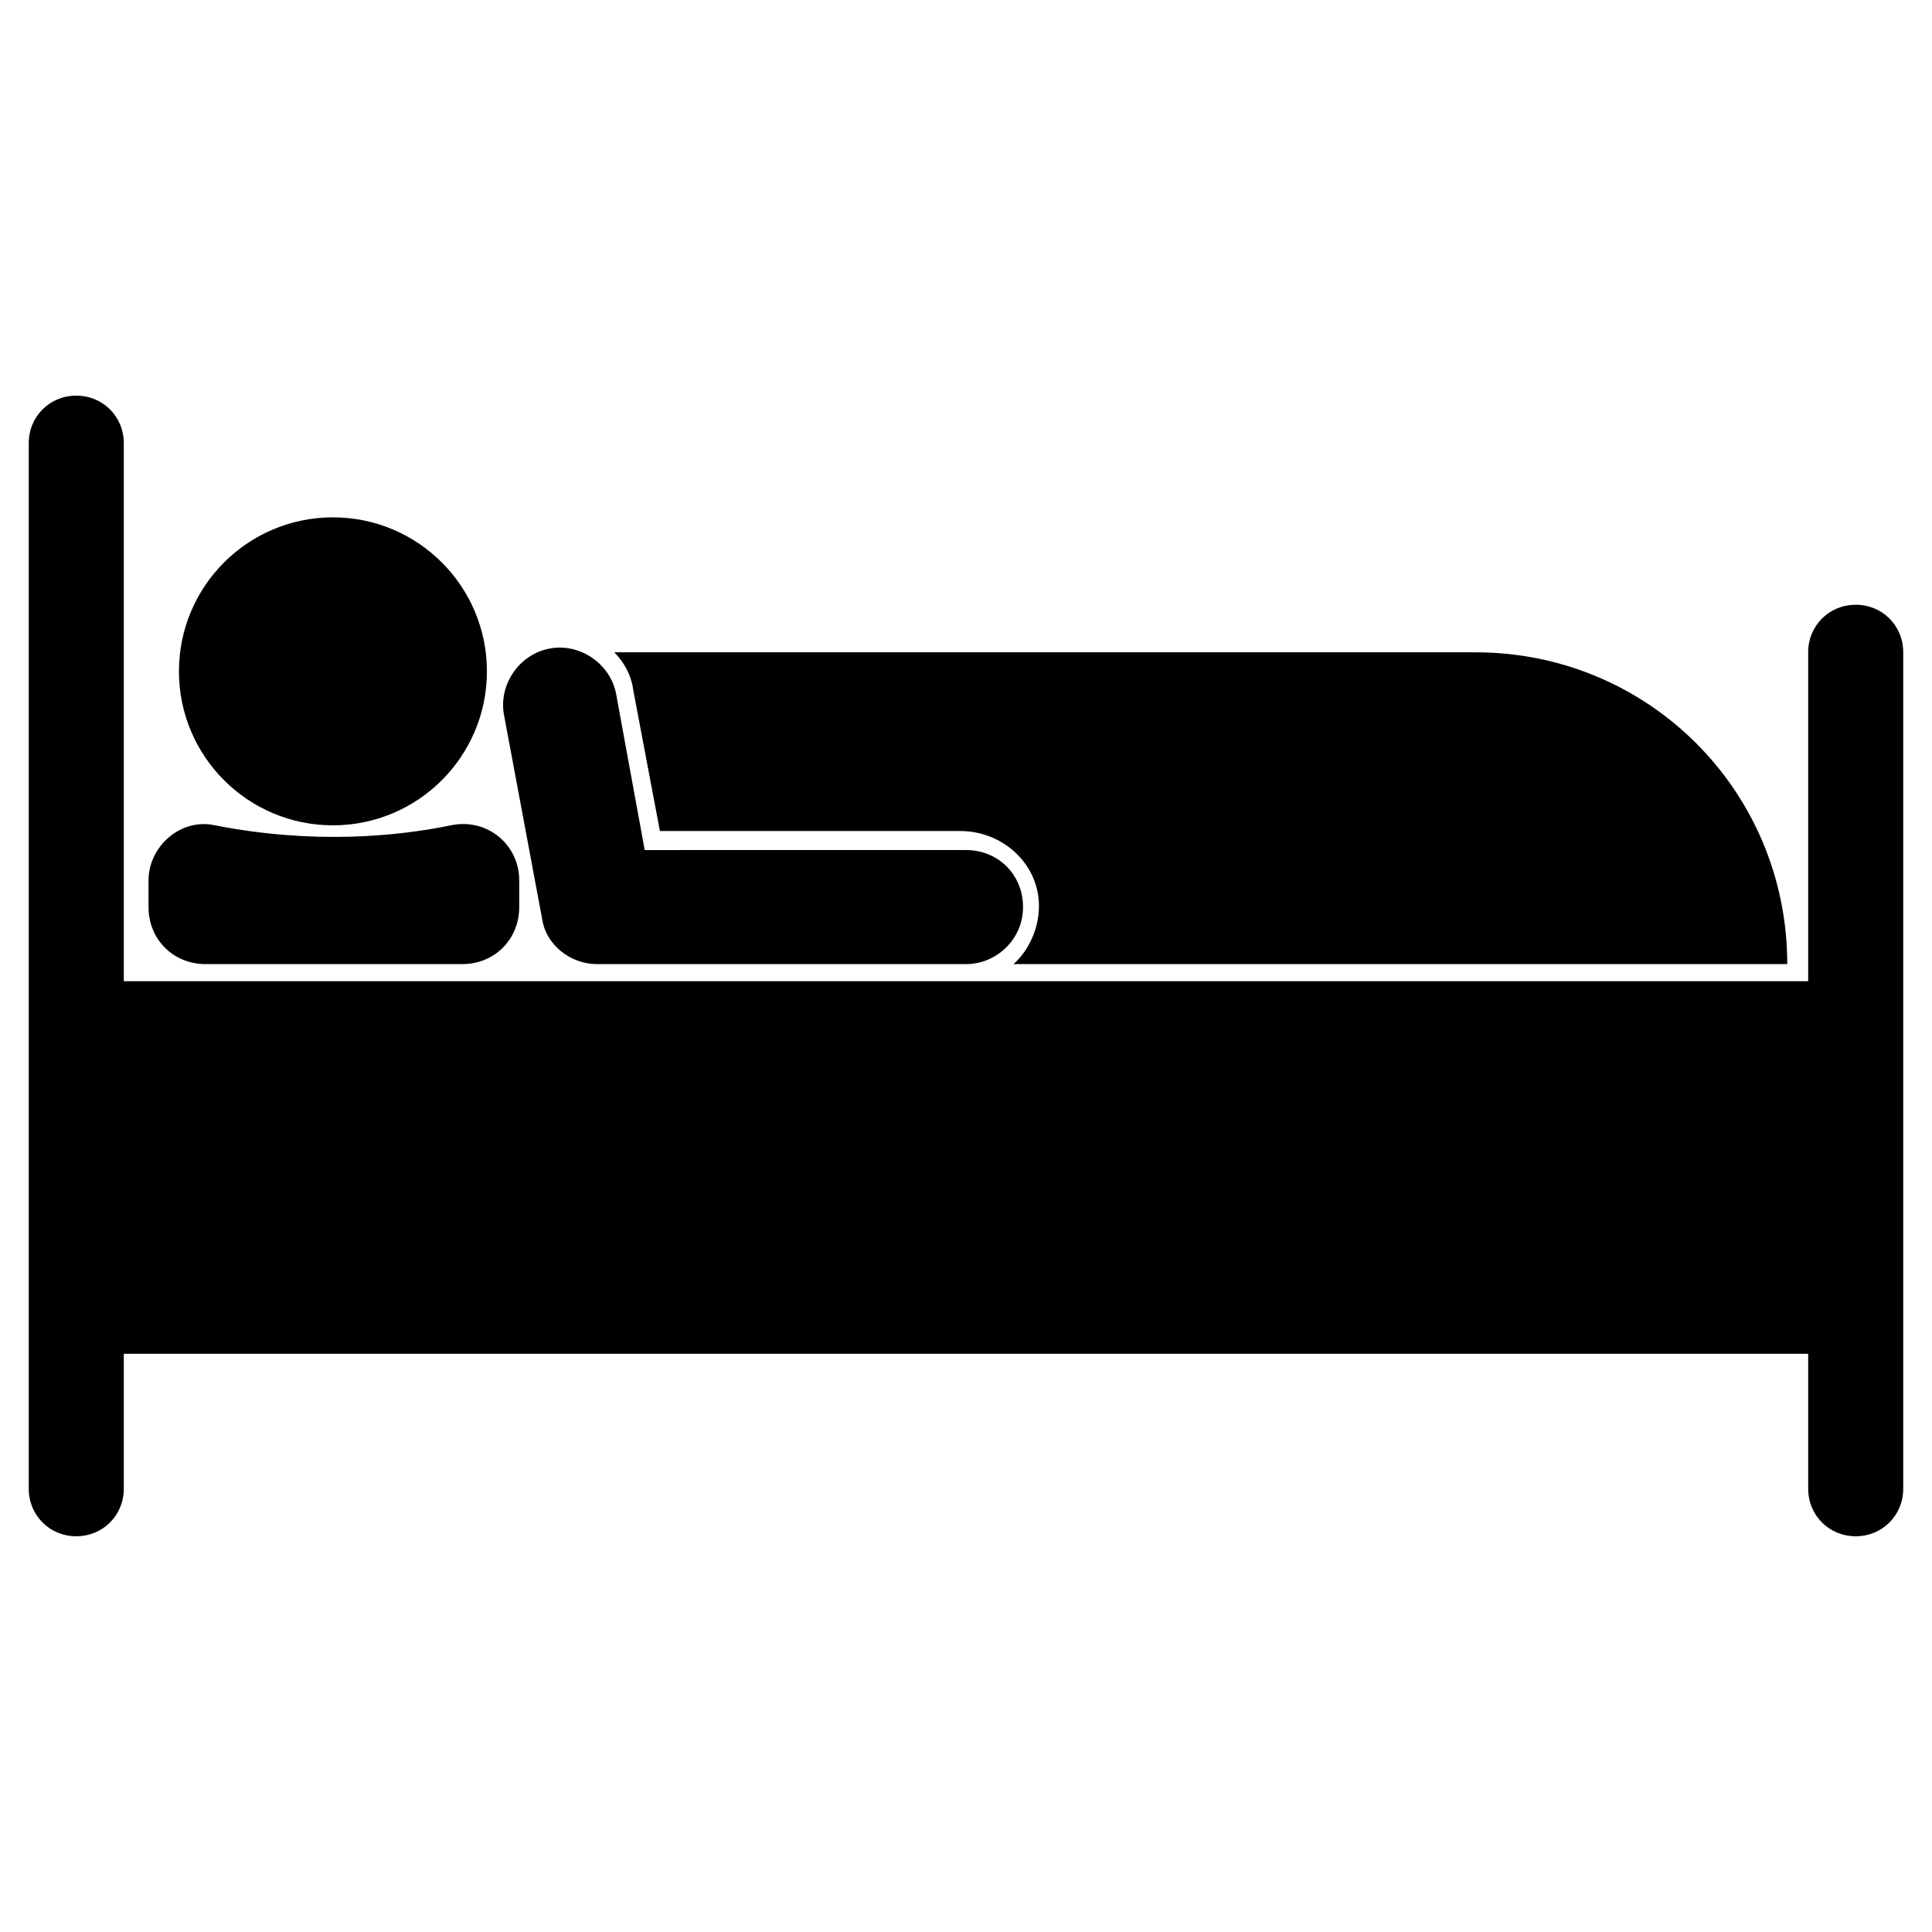
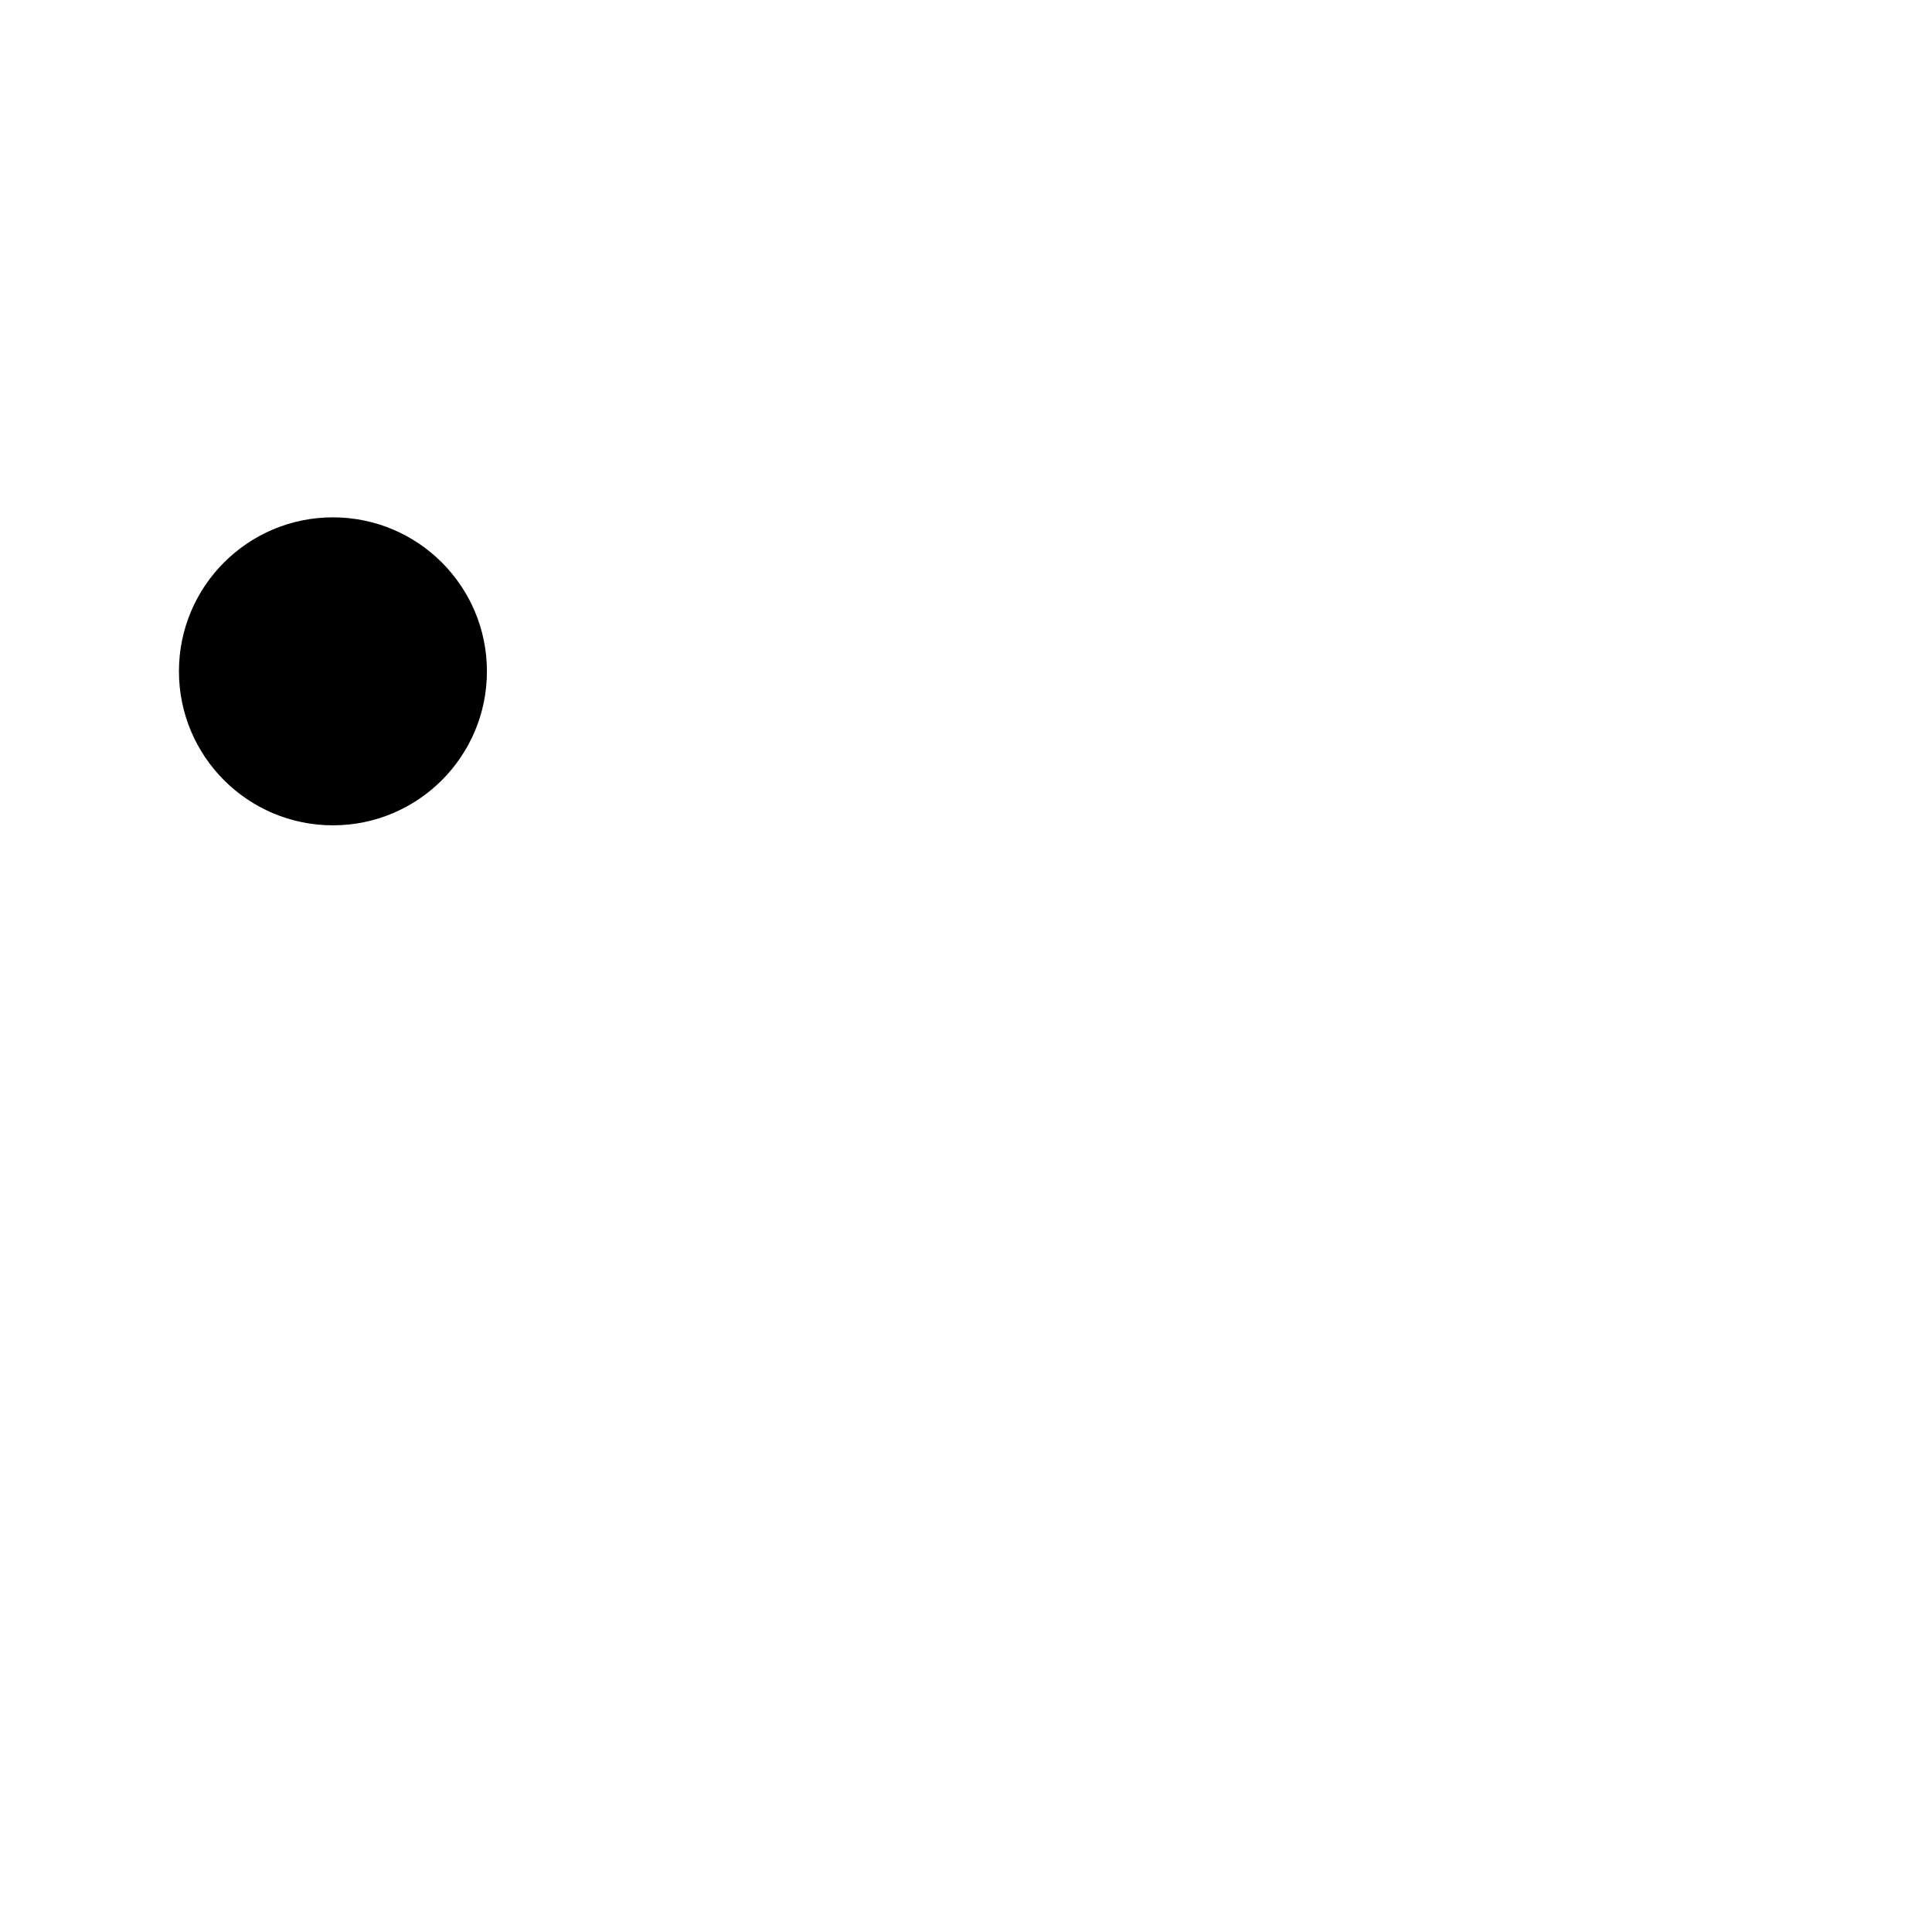
<svg xmlns="http://www.w3.org/2000/svg" fill="#000000" width="800px" height="800px" version="1.1" viewBox="144 144 512 512">
  <g>
-     <path d="m635.78 304.27c-7.055 0-12.594 5.543-12.594 12.594v87.16h-446.38v-142.58c0-7.055-5.543-12.594-12.594-12.594-7.055 0-12.594 5.543-12.594 12.594v277.09c0 7.055 5.543 12.594 12.594 12.594 7.055 0 12.594-5.543 12.594-12.594v-35.77h446.38v35.77c0 7.055 5.543 12.594 12.594 12.594 7.055 0 12.594-5.543 12.594-12.594v-221.68c0-7.051-5.539-12.594-12.594-12.594z" />
-     <path d="m400 399.5h-97.742c-7.055 0-13.602-5.039-14.609-12.09l-10.078-53.906c-1.512-8.062 4.031-16.121 12.09-17.633 8.062-1.512 16.121 4.031 17.633 12.09l7.559 41.312 85.148-0.004c8.566 0 15.113 6.551 15.113 15.113 0 8.566-7.055 15.117-15.113 15.117z" />
    <path d="m273.04 321.91c0 22.539-18.27 40.809-40.809 40.809-22.539 0-40.809-18.27-40.809-40.809 0-22.535 18.27-40.809 40.809-40.809 22.539 0 40.809 18.273 40.809 40.809" />
-     <path d="m183.36 377.33v7.055c0 8.566 6.551 15.113 15.113 15.113h68.016c8.566 0 15.113-6.551 15.113-15.113v-7.055c0-9.574-8.566-16.625-18.137-14.609-14.609 3.023-36.777 5.039-62.473 0-9.066-2.016-17.633 5.539-17.633 14.609z" />
-     <path d="m306.79 316.87c2.519 2.519 4.535 6.047 5.039 10.078l7.055 37.281h79.602c10.078 0 19.145 7.055 20.656 17.129 1.008 7.055-2.016 14.105-6.551 18.137h205.05c0-45.848-36.777-82.625-82.625-82.625z" />
  </g>
</svg>